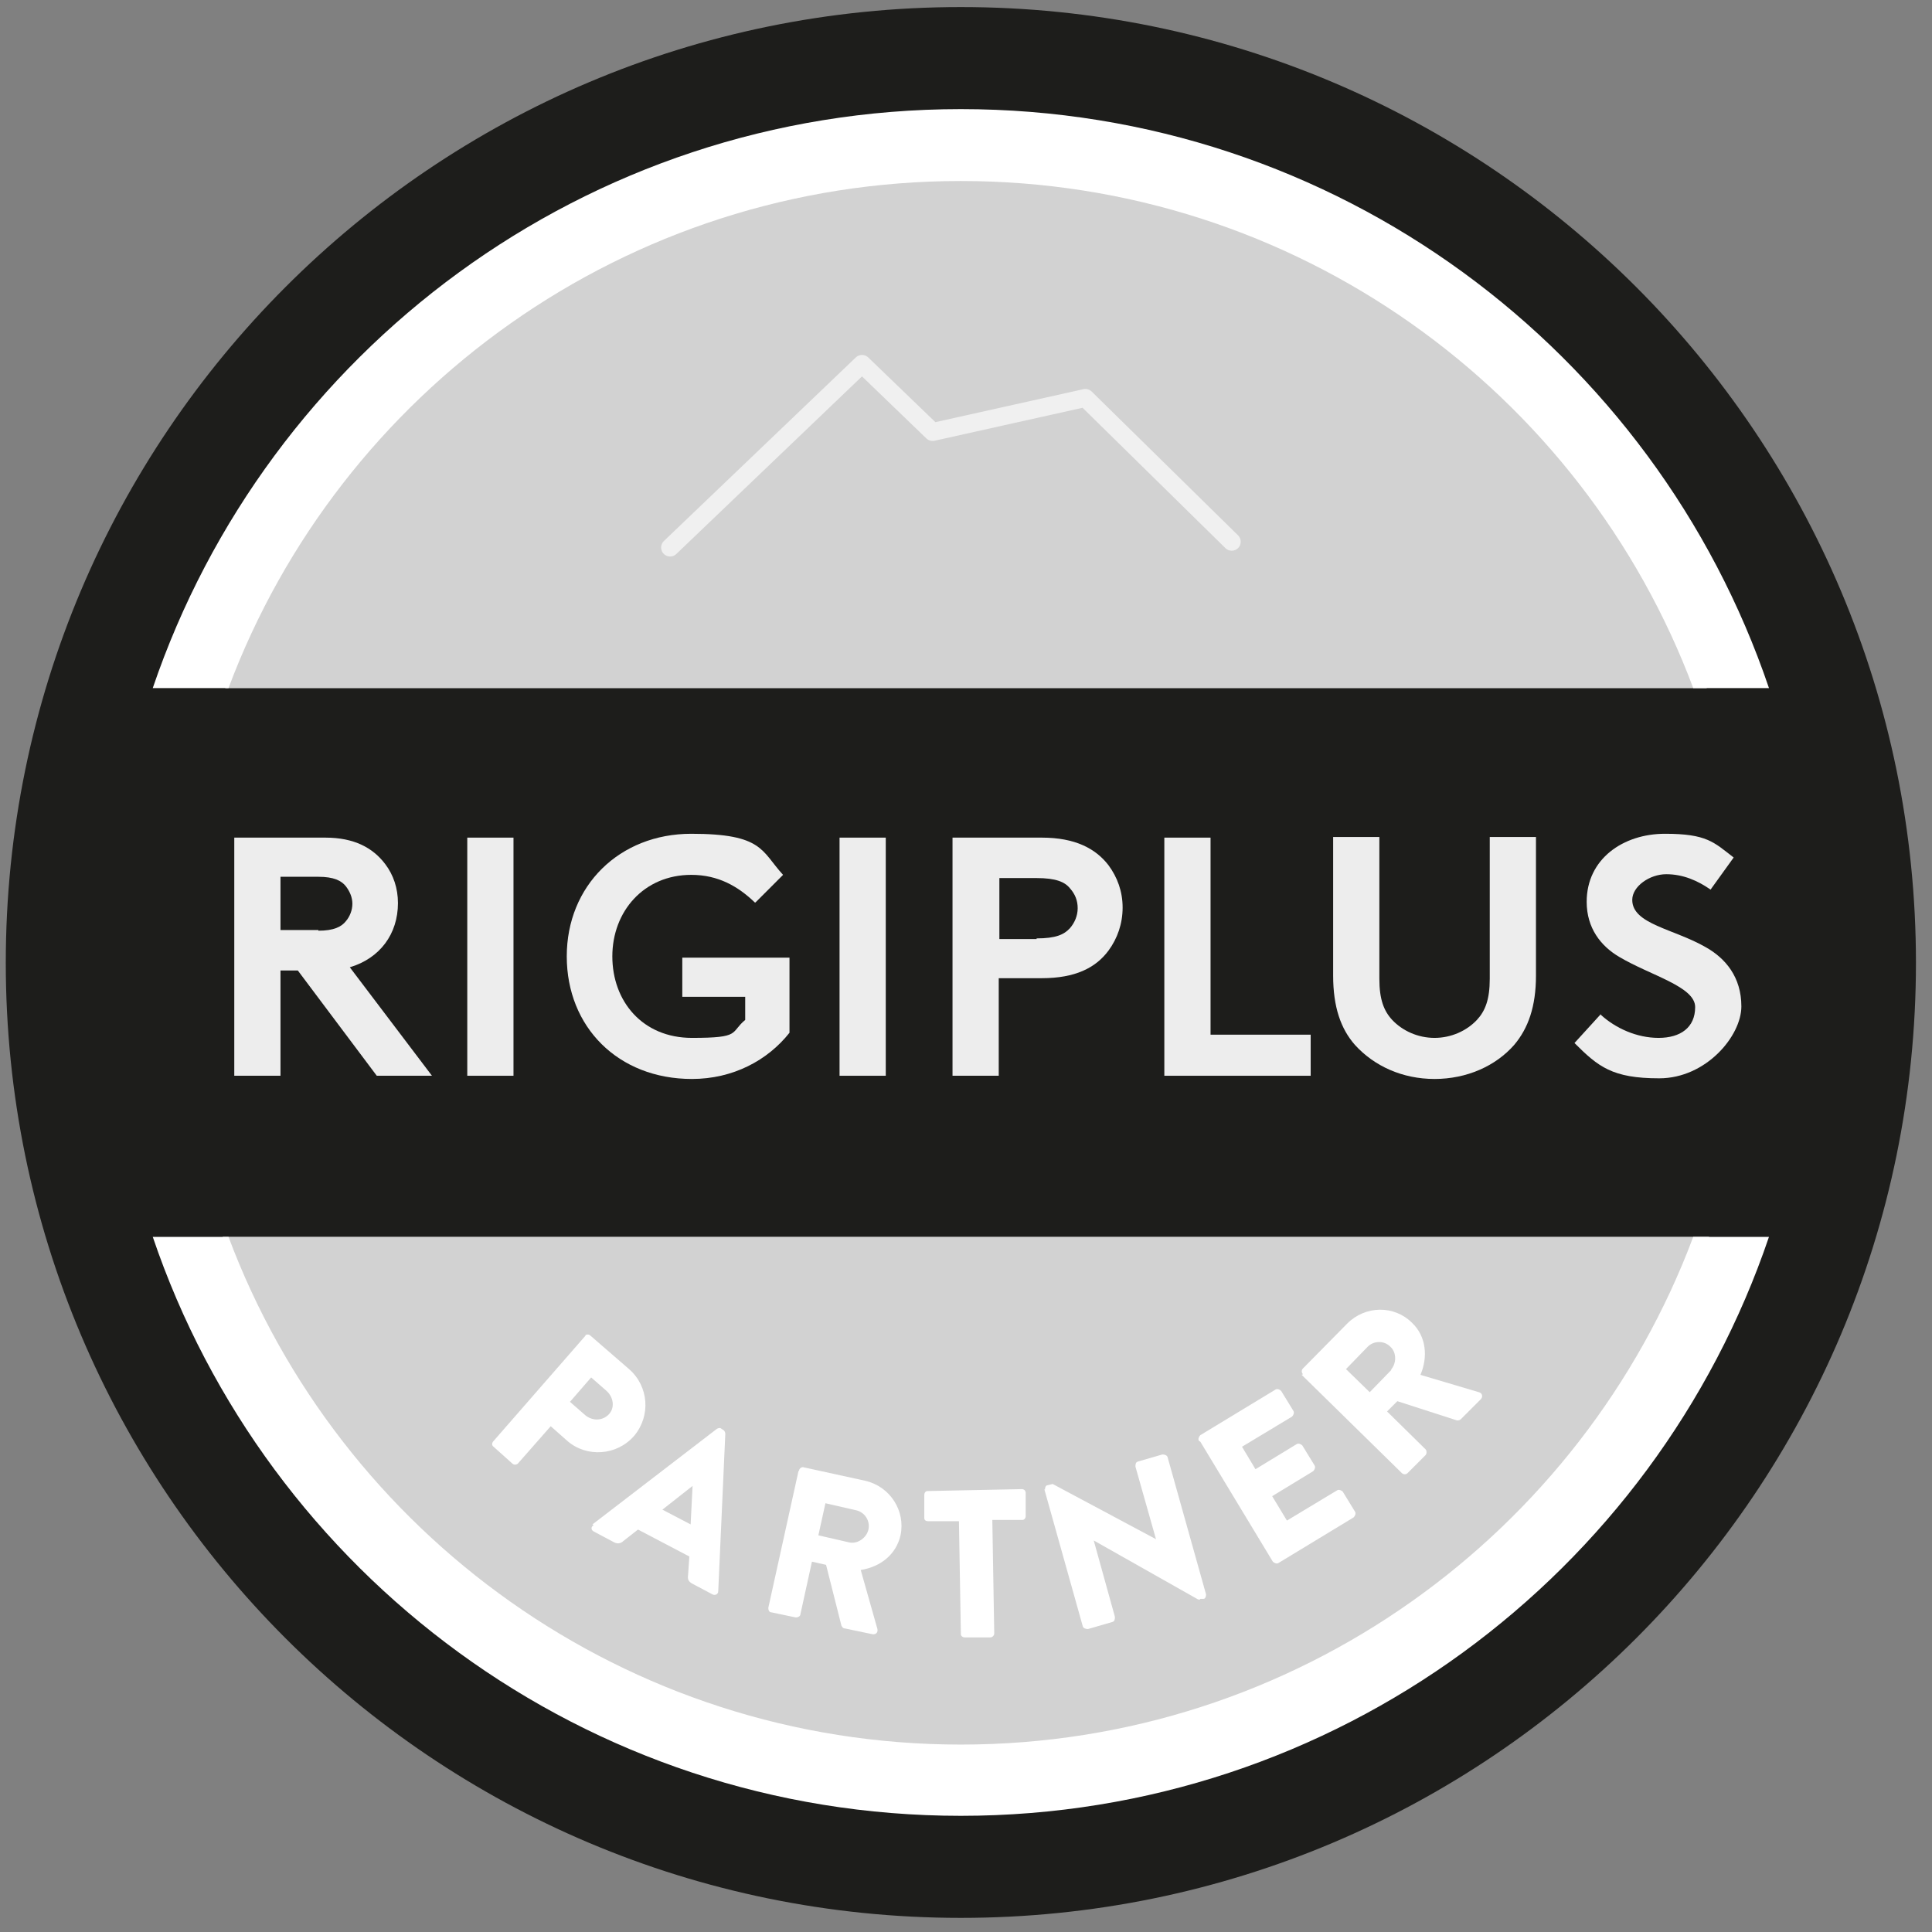
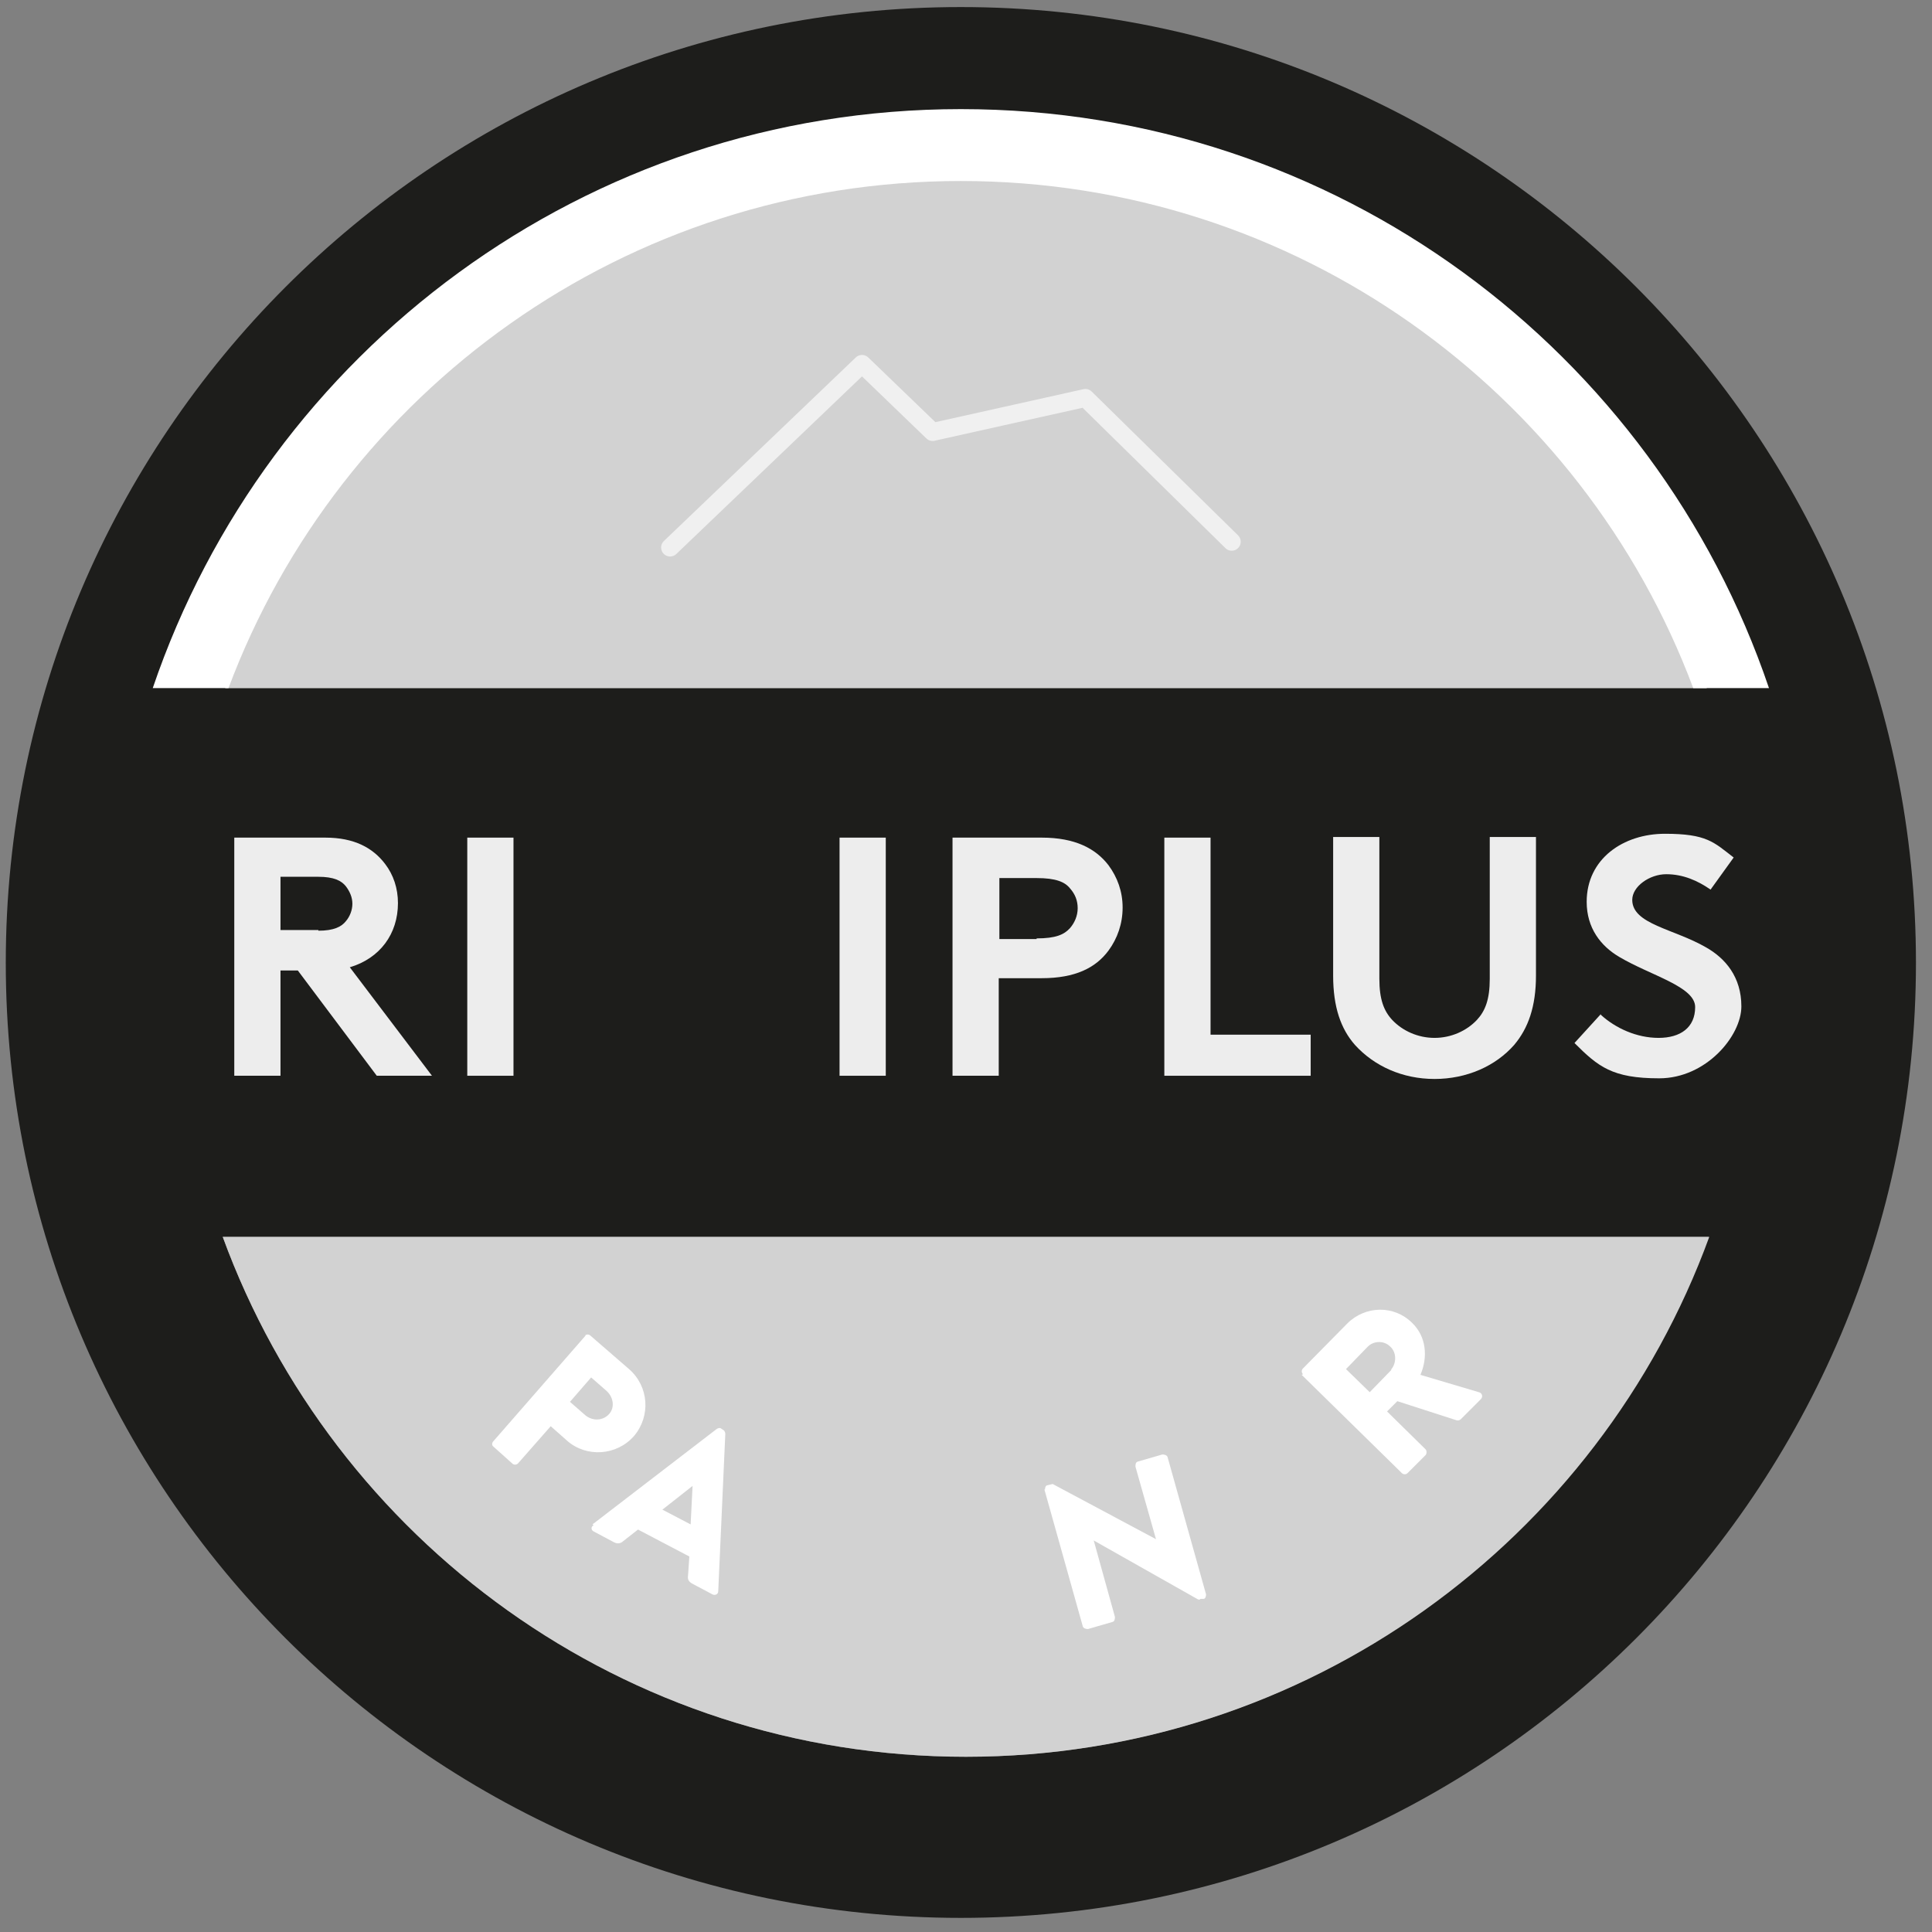
<svg xmlns="http://www.w3.org/2000/svg" id="Ebene_1" version="1.1" viewBox="0 0 301 301">
  <rect x="0" y="0" width="301" height="301" fill="#808080" stroke="none" />
  <defs>
    <style>
      .st0 {
        fill: #d2d2d2;
      }

      .st1 {
        fill: #1d1d1b;
      }

      .st2 {
        fill: #fff;
      }

      .st3 {
        fill: none;
        stroke: #f0f0f0;
        stroke-linecap: round;
        stroke-linejoin: round;
        stroke-width: 2.8px;
      }

      .st4 {
        fill: #ededed;
      }
    </style>
  </defs>
  <path class="st1" d="M149.7,1.1C67.5,1.1.9,67.8.9,150s66.6,148.8,148.8,148.8,148.8-66.6,148.8-148.8S231.9,1.1,149.7,1.1ZM150.5,27.3c52.8,0,97.8,33.2,115.4,79.9H35.1C52.7,60.5,97.7,27.3,150.5,27.3ZM150.5,273.7c-53.2,0-98.5-33.7-115.8-81h231.5c-17.2,47.2-62.6,81-115.8,81Z" />
  <path class="st0" d="M265.9,107.2H35.1C52.7,60.5,97.7,27.3,150.5,27.3s97.8,33.2,115.4,79.9Z" />
  <path class="st0" d="M266.3,192.7c-17.2,47.2-62.6,81-115.8,81s-98.5-33.7-115.8-81h231.5Z" />
-   <path class="st2" d="M275.6,192.7c-17.8,52.5-67.5,90.2-125.9,90.2s-108.1-37.7-125.9-90.2h11.8c17.3,46.2,61.9,79.1,114.1,79.1s96.8-32.9,114.1-79.1h11.8Z" />
  <path class="st2" d="M275.6,107.2h-11.8c-17.3-46.2-61.9-79-114.1-79S52.9,61,35.6,107.2h-11.8C41.6,54.8,91.2,17,149.7,17s108.1,37.7,125.9,90.2Z" />
  <polyline class="st3" points="191.9 84.4 169.1 62 145.3 67.3 134.3 56.7 104.4 85.3" />
  <g>
    <path class="st4" d="M54.5,150.7l12.8,16.9h-8.6l-12.3-16.4h-2.7v16.4h-7.2v-37.1h14.2c4.5,0,7.4,1.6,9.3,4.1,1.3,1.7,2,3.8,2,6.1,0,4.8-2.8,8.6-7.5,10ZM49.6,145c2.4,0,3.6-.6,4.3-1.5.6-.7,1-1.7,1-2.7s-.4-1.9-1-2.7c-.7-.9-1.9-1.5-4.3-1.5h-5.9v8.3h5.9Z" />
    <path class="st4" d="M72.8,130.5h7.2v37.1h-7.2v-37.1Z" />
-     <path class="st4" d="M117.6,140.6c-2.6-2.5-5.7-4.3-9.9-4.3-7.4,0-12.3,5.7-12.3,12.7s4.7,12.7,12.4,12.7,5.9-.8,8.3-2.8v-3.6h-9.8v-6.1h16.7v11.7c-3.4,4.3-8.8,7.2-15.2,7.2-11.5,0-19.5-8.1-19.5-19.1s8.2-19.1,19.4-19.1,10.9,2.7,14.3,6.4l-4.3,4.3Z" />
    <path class="st4" d="M130.8,130.5h7.2v37.1h-7.2v-37.1Z" />
    <path class="st4" d="M155.6,152.5v15.1h-7.2v-37.1h13.9c5.2,0,8.4,1.7,10.4,4.3,1.4,1.9,2.2,4.1,2.2,6.6s-.8,4.8-2.2,6.7c-2,2.7-5.2,4.3-10.4,4.3h-6.7ZM161.5,146.2c3,0,4.3-.6,5.2-1.6.7-.8,1.2-1.9,1.2-3.1s-.4-2.2-1.2-3.1c-.8-1-2.2-1.6-5.2-1.6h-5.8v9.5h5.8Z" />
    <path class="st4" d="M181.4,130.5h7.2v30.7h15.6v6.4h-22.8v-37.1Z" />
    <path class="st4" d="M230.1,158.9c1.3-1.4,2-3.2,2-6.4v-22.1h7.2v21.6c0,4.8-1.2,8.2-3.4,10.8-2.9,3.3-7.4,5.3-12.4,5.3s-9.4-2-12.4-5.3c-2.2-2.5-3.4-5.9-3.4-10.8v-21.6h7.2v22.1c0,3.2.7,5,2,6.4,1.6,1.7,4,2.8,6.6,2.8s5-1.1,6.6-2.8Z" />
    <path class="st4" d="M249.4,158.1c2.3,2.1,5.6,3.6,9,3.6s5.7-1.6,5.7-4.8-6.9-4.9-11.8-7.8c-2.9-1.7-5.1-4.5-5.1-8.6,0-6.7,5.7-10.6,12.2-10.6s7.6,1.3,10.7,3.7l-3.6,5c-2-1.4-4.3-2.4-6.9-2.4s-5.3,1.9-5.3,4c0,3.8,6.5,4.5,11.5,7.4,3,1.7,5.5,4.6,5.5,9.2s-5.5,11.2-12.8,11.2-9.5-1.8-13.2-5.5l4.1-4.5Z" />
  </g>
  <g>
    <path class="st2" d="M91.1,208.1c.2-.2.6-.3.9,0l6,5.2c3.1,2.7,3.4,7.3.8,10.4-2.7,3.1-7.4,3.4-10.4.8l-2.6-2.3-5.1,5.8c-.2.2-.6.3-.9,0l-2.9-2.6c-.3-.2-.3-.6,0-.9l14.4-16.5ZM91.2,220.5c1.1.9,2.7.9,3.7-.2.9-1,.7-2.6-.4-3.6l-2.4-2.1-3.3,3.8,2.4,2.1Z" />
    <path class="st2" d="M92.3,237.5l19.4-14.9c.2-.1.5-.2.7,0l.3.2c.2.1.3.4.3.6l-1.1,24.5c0,.5-.5.7-.9.5l-3.2-1.7c-.5-.3-.7-.6-.6-1.3l.2-2.9-8-4.2-2.3,1.8c-.3.3-.8.5-1.4.2l-3.2-1.7c-.4-.2-.5-.7,0-1ZM107.6,237.5l.3-6h0s-4.7,3.7-4.7,3.7l4.4,2.3Z" />
-     <path class="st2" d="M124.5,229.1c0-.3.4-.6.7-.5l9.6,2.1c3.9.9,6.3,4.7,5.5,8.5-.7,3-3.1,4.9-6.2,5.4l2.6,9.2c.1.5-.2.9-.8.8l-4.3-.9c-.3,0-.4-.3-.5-.4l-2.4-9.5-2.2-.5-1.8,8.2c0,.3-.4.5-.7.5l-3.8-.8c-.4,0-.5-.4-.5-.7l4.7-21.3ZM132.3,240.3c1.3.3,2.7-.7,3-2,.3-1.4-.6-2.7-1.9-3l-4.8-1.1-1.1,5,4.8,1.1Z" />
-     <path class="st2" d="M149.3,237h-4.7c-.4,0-.6-.2-.6-.5v-3.6c0-.3.2-.6.5-.6l14.7-.3c.4,0,.6.3.6.6v3.6c0,.3-.2.6-.5.6h-4.7c0,0,.3,17.7.3,17.7,0,.3-.3.6-.6.6h-4c-.3,0-.6-.2-.6-.5l-.3-17.6Z" />
    <path class="st2" d="M162.8,232.1c0-.3.1-.7.4-.7l.8-.2,16.1,8.6h0s-3.2-11.3-3.2-11.3c0-.3,0-.7.4-.8l3.8-1.1c.3,0,.7.1.8.4l6,21.4c0,.3-.1.7-.4.7h-.5c0,.2-.4.1-.5,0l-16.1-9.1h0s3.3,11.9,3.3,11.9c0,.3,0,.7-.4.8l-3.8,1.1c-.3,0-.7-.1-.8-.4l-6-21.4Z" />
-     <path class="st2" d="M186.8,224.5c-.2-.3,0-.7.2-.9l11.7-7.1c.3-.2.7,0,.9.2l1.9,3.1c.2.3,0,.7-.2.9l-7.8,4.7,2.1,3.5,6.4-3.9c.3-.2.7,0,.9.2l1.9,3.1c.2.3,0,.7-.2.9l-6.4,3.9,2.3,3.8,7.8-4.7c.3-.2.7,0,.9.2l1.9,3.1c.2.3,0,.7-.2.9l-11.7,7.1c-.3.2-.7,0-.9-.2l-11.3-18.7Z" />
    <path class="st2" d="M203,214.1c-.2-.2-.3-.6,0-.9l6.9-7c2.8-2.8,7.3-2.9,10.1-.1,2.2,2.1,2.5,5.3,1.3,8.1l9.1,2.7c.5.1.7.7.3,1.1l-3.1,3.1c-.2.2-.4.2-.6.2l-9.3-3-1.6,1.6,6,5.9c.2.2.2.7,0,.9l-2.8,2.8c-.3.3-.7.2-.9,0l-15.6-15.3ZM216.7,213.4c.9-1,.9-2.7-.1-3.6-1-1-2.6-.9-3.5,0l-3.4,3.5,3.7,3.6,3.4-3.5Z" />
  </g>
</svg>